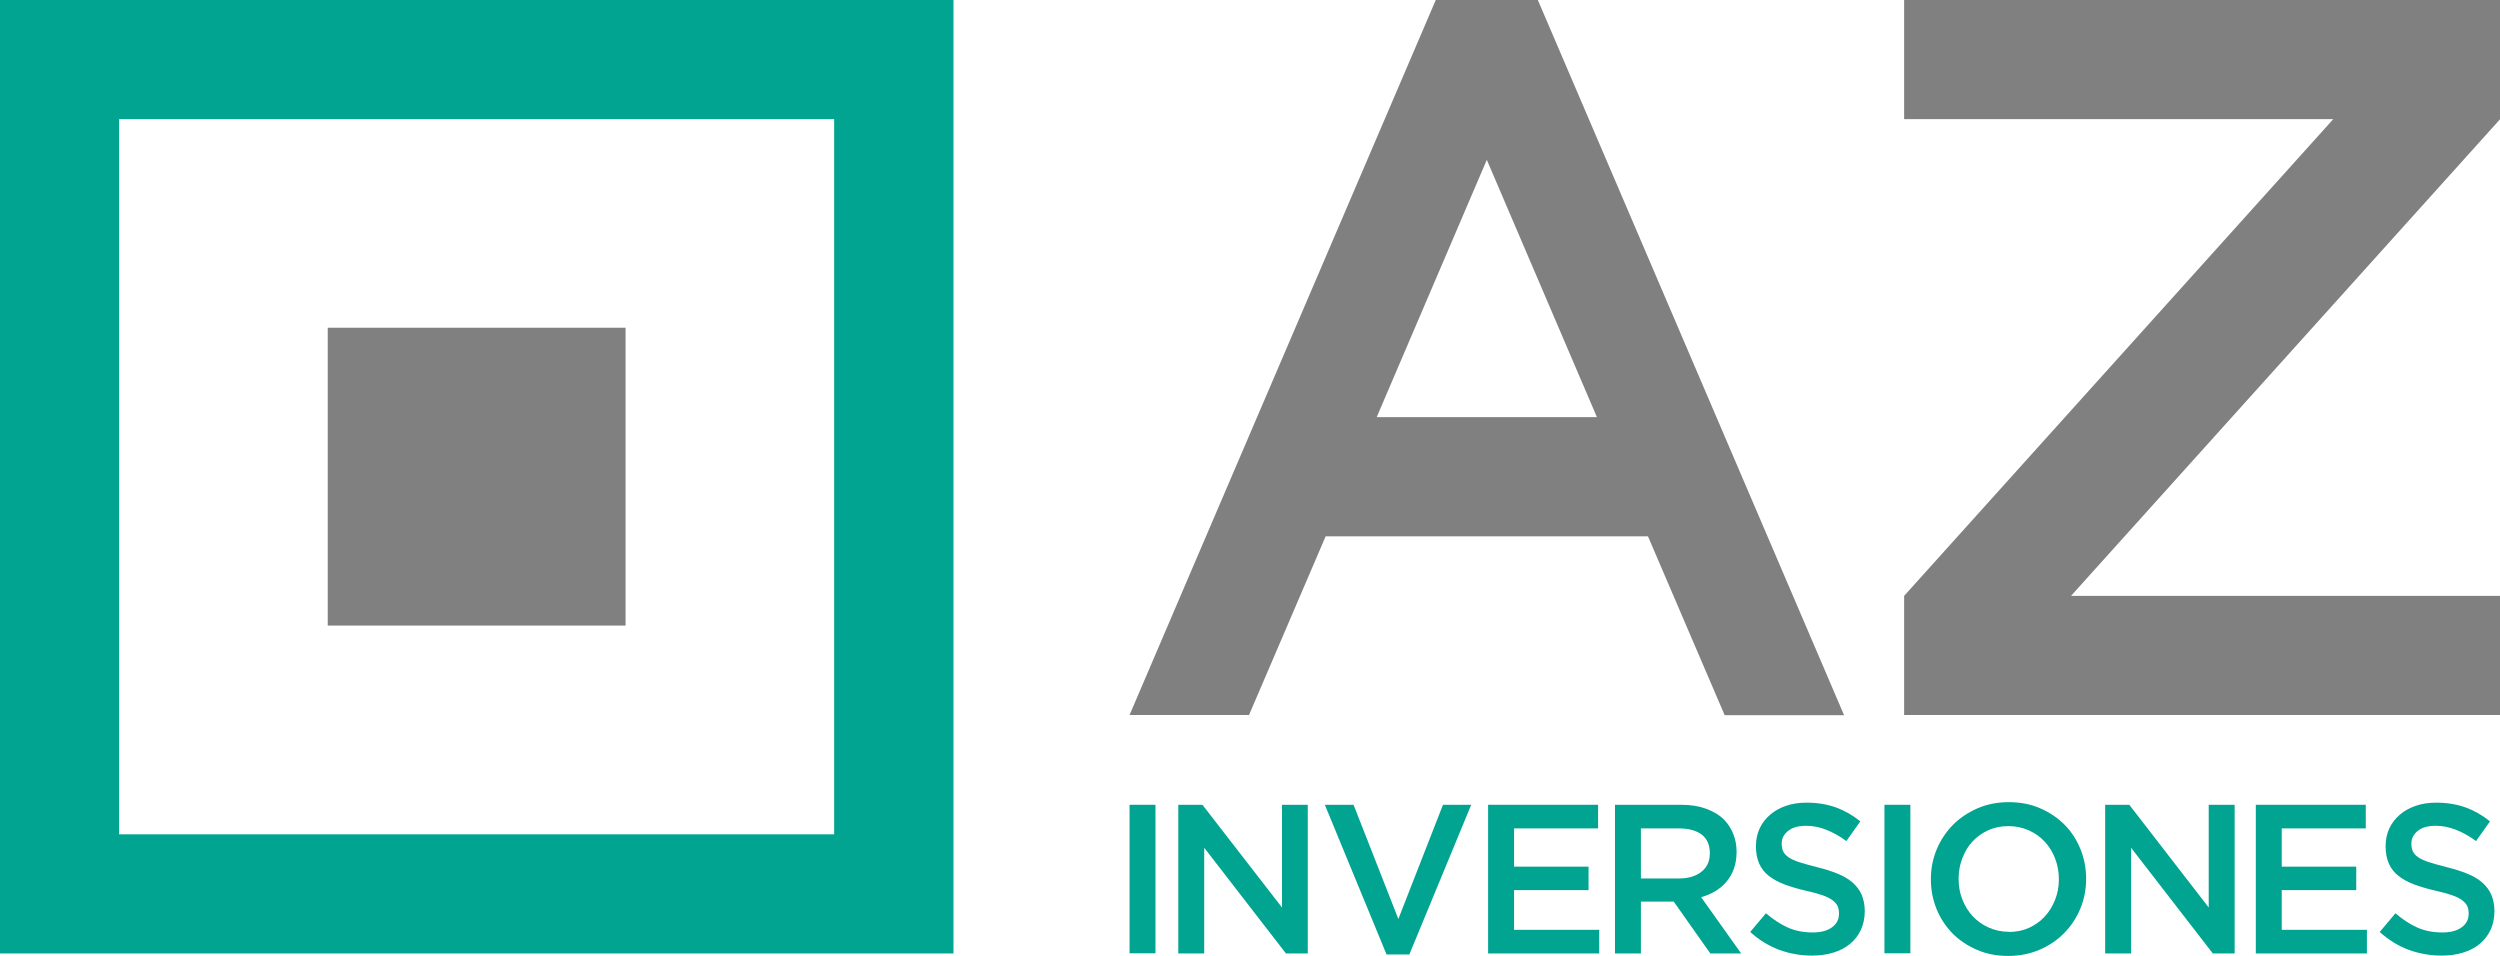
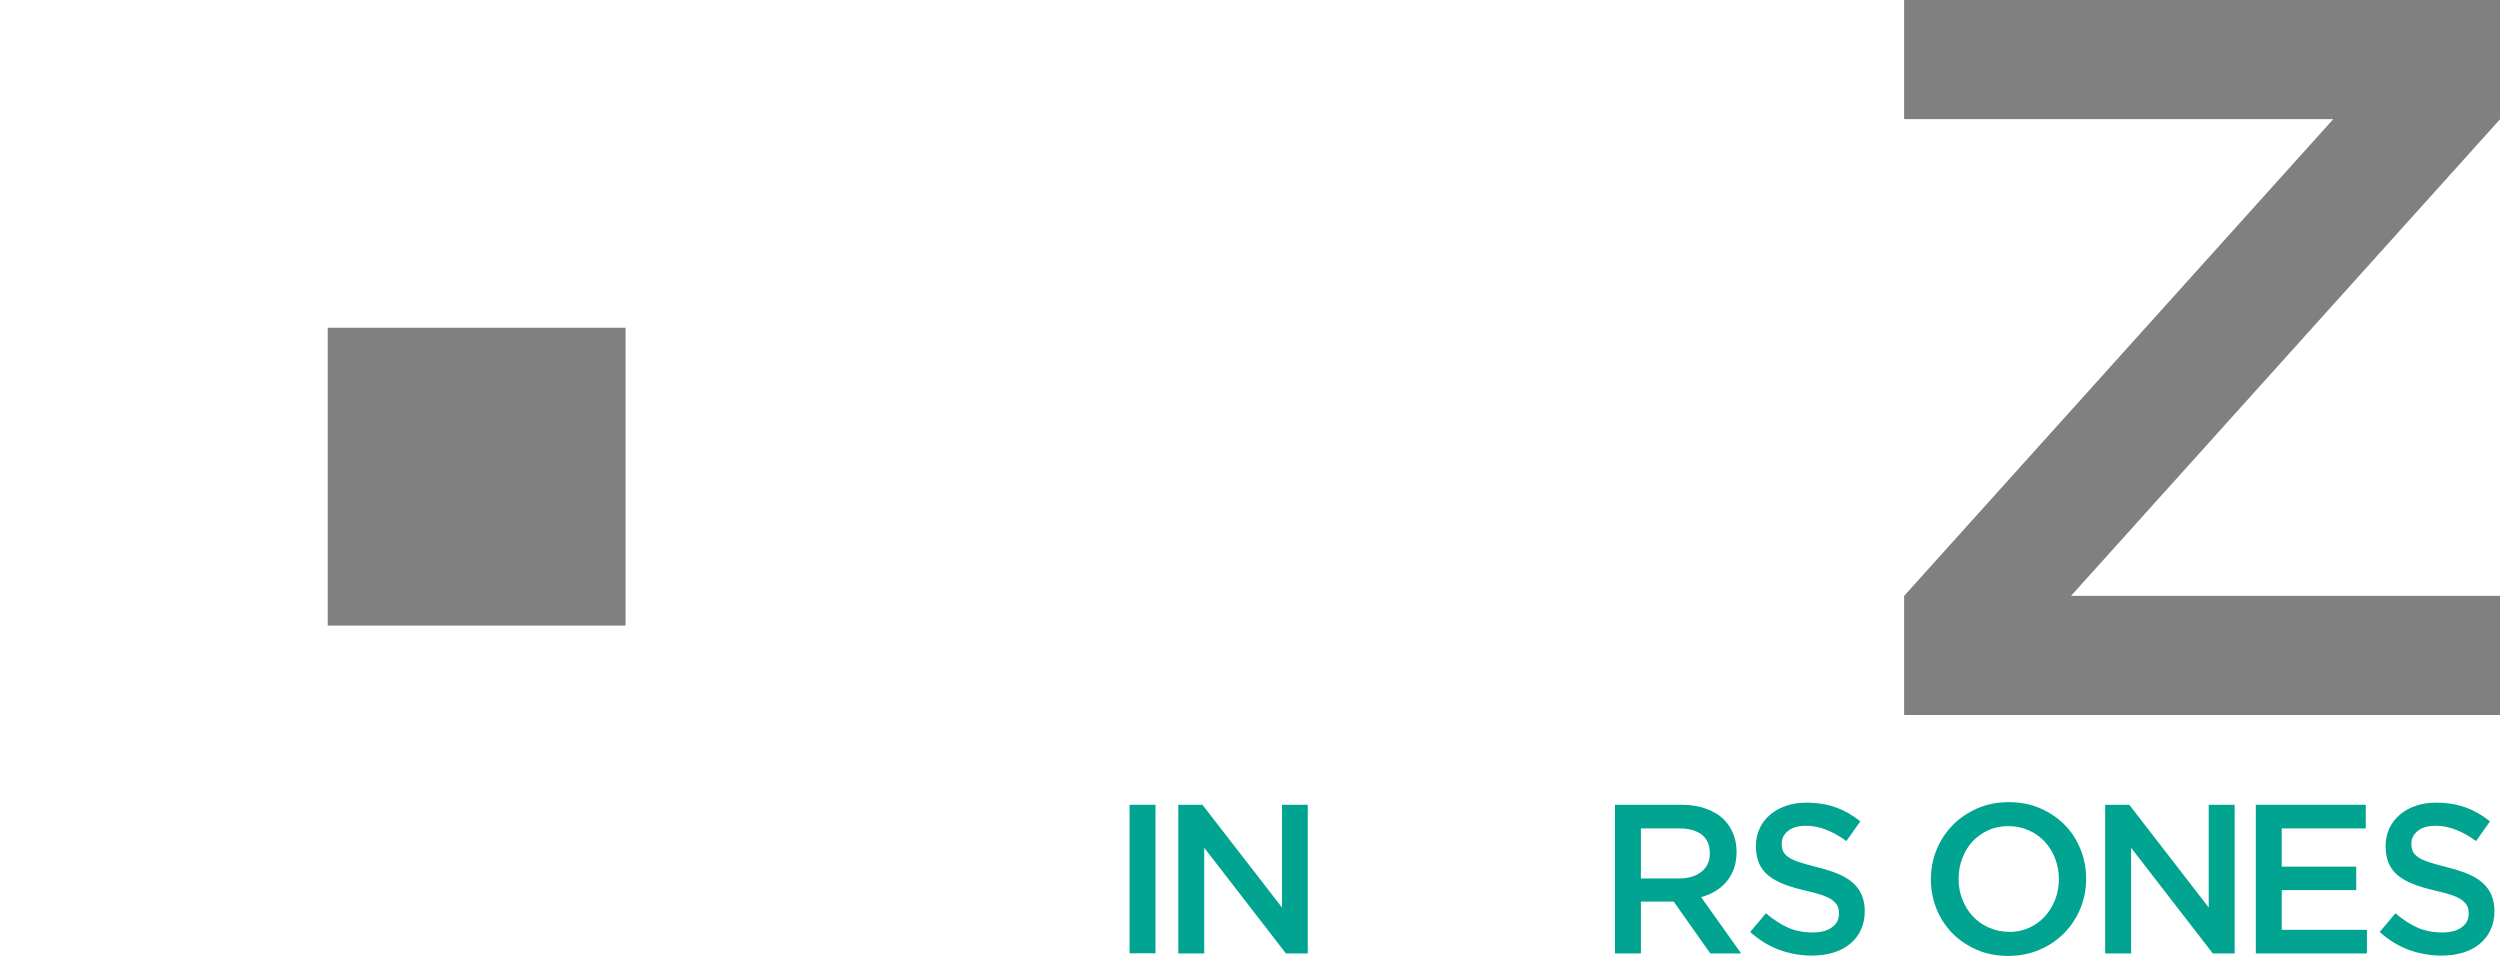
<svg xmlns="http://www.w3.org/2000/svg" id="Capa_2" data-name="Capa 2" viewBox="0 0 152.34 58.25">
  <defs>
    <style>      .cls-1 {        fill: gray;      }      .cls-1, .cls-2 {        stroke-width: 0px;      }      .cls-2 {        fill: #00a491;      }    </style>
  </defs>
  <g id="Layer_1" data-name="Layer 1">
    <g>
-       <path class="cls-1" d="m105.09,43.58h7.28L93.71,0h-6.22l-10.89,25.42-3.11,7.26-4.66,10.89h7.28l4.67-10.89h19.64l4.67,10.89Zm-21.2-18.16l6.71-15.68,6.71,15.68h-13.43Z" />
      <rect class="cls-1" x="19.97" y="19.97" width="18.15" height="18.15" />
-       <path class="cls-2" d="m0,58.1h58.1V0H0v58.1Zm50.83-7.26H7.26V7.26h43.57v43.57Z" />
      <polygon class="cls-1" points="152.34 0 116.03 0 116.03 7.26 142.18 7.26 116.03 36.31 116.03 36.31 116.03 43.57 119.66 43.57 119.66 43.57 119.67 43.57 152.34 43.57 152.34 36.31 126.2 36.31 152.34 7.27 152.34 7.26 152.34 7.26 152.34 0" />
      <rect class="cls-2" x="68.83" y="49.04" width="1.58" height="9.05" />
      <polygon class="cls-2" points="71.8 49.04 73.27 49.04 78.12 55.3 78.12 49.04 79.69 49.04 79.69 58.1 78.36 58.1 73.38 51.66 73.38 58.1 71.8 58.1 71.8 49.04" />
-       <polygon class="cls-2" points="80.73 49.04 82.48 49.04 85.21 56 87.93 49.04 89.65 49.04 85.88 58.16 84.49 58.16 80.73 49.04" />
-       <polygon class="cls-2" points="90.68 49.04 97.38 49.04 97.38 50.48 92.26 50.48 92.26 52.81 96.8 52.81 96.8 54.24 92.26 54.24 92.26 56.66 97.45 56.66 97.45 58.1 90.68 58.1 90.68 49.04" />
      <path class="cls-2" d="m98.41,49.04h4.04c.57,0,1.07.08,1.51.24.44.16.81.38,1.1.67.24.25.43.54.56.87.13.33.2.69.2,1.08v.03c0,.37-.06.71-.16,1-.11.3-.26.56-.45.79-.19.23-.42.42-.68.58-.27.16-.55.28-.87.37l2.44,3.43h-1.88l-2.23-3.16h-2v3.16h-1.58v-9.05Zm3.91,4.49c.57,0,1.02-.14,1.36-.41.34-.27.51-.64.51-1.11v-.03c0-.49-.17-.87-.49-1.12-.33-.25-.79-.38-1.39-.38h-2.32v3.05h2.34Z" />
      <path class="cls-2" d="m110.42,58.23c-.7,0-1.37-.12-2-.35-.64-.24-1.23-.6-1.77-1.09l.96-1.14c.44.38.89.67,1.33.87.45.2.96.3,1.52.3.49,0,.88-.1,1.17-.31.29-.21.43-.48.43-.83v-.03c0-.16-.03-.31-.08-.43-.06-.13-.16-.24-.31-.36-.15-.11-.36-.22-.62-.31-.26-.09-.61-.19-1.03-.28-.48-.11-.91-.24-1.29-.38-.37-.14-.69-.32-.95-.52-.25-.2-.45-.45-.58-.74-.13-.29-.2-.65-.2-1.06v-.03c0-.39.08-.75.23-1.07.15-.32.37-.6.64-.83.27-.23.59-.41.97-.54.38-.13.79-.19,1.24-.19.66,0,1.26.1,1.79.29.53.19,1.03.48,1.49.85l-.85,1.2c-.41-.3-.82-.53-1.23-.69-.4-.16-.81-.24-1.23-.24-.46,0-.83.1-1.09.31-.26.21-.39.46-.39.76v.03c0,.17.03.33.09.46.06.13.17.25.33.36.16.11.38.21.66.3.28.09.64.19,1.07.3.48.12.9.25,1.26.4.37.15.67.33.91.54.24.21.43.46.55.74.12.28.19.61.19.98v.03c0,.42-.08.8-.24,1.14-.16.34-.38.62-.66.85-.28.23-.62.41-1.02.53-.4.12-.83.18-1.31.18" />
-       <rect class="cls-2" x="114.83" y="49.04" width="1.58" height="9.05" />
      <path class="cls-2" d="m122.38,58.25c-.7,0-1.34-.12-1.91-.37-.58-.25-1.07-.58-1.49-1-.41-.42-.74-.92-.97-1.48-.23-.57-.35-1.17-.35-1.8v-.03c0-.64.12-1.24.35-1.8.23-.56.56-1.06.98-1.49.42-.43.92-.76,1.5-1.02.58-.25,1.21-.38,1.91-.38s1.34.12,1.91.37c.58.25,1.07.58,1.49,1,.42.42.74.92.97,1.48.23.56.35,1.17.35,1.8v.03c0,.64-.12,1.24-.35,1.8-.23.56-.56,1.06-.98,1.49-.42.43-.92.77-1.5,1.02-.58.25-1.22.38-1.91.38m.03-1.46c.44,0,.85-.08,1.23-.25.37-.17.69-.4.96-.69.27-.29.47-.63.63-1.02.15-.39.23-.8.23-1.24v-.03c0-.44-.08-.85-.23-1.25-.15-.39-.36-.73-.63-1.02-.27-.29-.59-.52-.97-.69s-.79-.26-1.24-.26-.86.08-1.23.25c-.38.17-.69.4-.96.68-.27.29-.47.63-.62,1.02-.15.39-.23.8-.23,1.24v.03c0,.44.07.86.23,1.25.15.39.36.73.63,1.02.27.29.59.52.97.69.38.17.79.26,1.24.26" />
      <polygon class="cls-2" points="128.28 49.04 129.75 49.04 134.59 55.3 134.59 49.04 136.17 49.04 136.17 58.1 134.84 58.1 129.86 51.66 129.86 58.1 128.28 58.1 128.28 49.04" />
      <polygon class="cls-2" points="137.46 49.04 144.16 49.04 144.16 50.48 139.04 50.48 139.04 52.81 143.58 52.81 143.58 54.24 139.04 54.24 139.04 56.66 144.23 56.66 144.23 58.1 137.46 58.1 137.46 49.04" />
      <path class="cls-2" d="m148.79,58.23c-.7,0-1.37-.12-2.01-.35-.64-.24-1.23-.6-1.77-1.09l.96-1.14c.44.38.88.67,1.33.87.45.2.96.3,1.53.3.49,0,.88-.1,1.17-.31.29-.21.43-.48.43-.83v-.03c0-.16-.03-.31-.08-.43-.06-.13-.16-.24-.31-.36-.15-.11-.36-.22-.62-.31-.26-.09-.61-.19-1.03-.28-.48-.11-.91-.24-1.29-.38-.38-.14-.69-.32-.95-.52-.26-.2-.45-.45-.58-.74-.13-.29-.2-.65-.2-1.06v-.03c0-.39.08-.75.23-1.07.15-.32.37-.6.64-.83.27-.23.59-.41.97-.54.38-.13.79-.19,1.24-.19.66,0,1.26.1,1.79.29.53.19,1.03.48,1.49.85l-.85,1.2c-.41-.3-.82-.53-1.23-.69-.41-.16-.81-.24-1.23-.24-.47,0-.83.1-1.09.31-.26.21-.39.46-.39.76v.03c0,.17.03.33.09.46.06.13.17.25.33.36.16.11.38.21.66.3.28.09.64.19,1.07.3.48.12.9.25,1.26.4.37.15.67.33.91.54.24.21.43.46.55.74.12.28.19.61.19.98v.03c0,.42-.08.8-.24,1.14-.16.34-.38.62-.66.85-.28.23-.62.41-1.02.53-.39.12-.83.18-1.3.18" />
    </g>
  </g>
</svg>